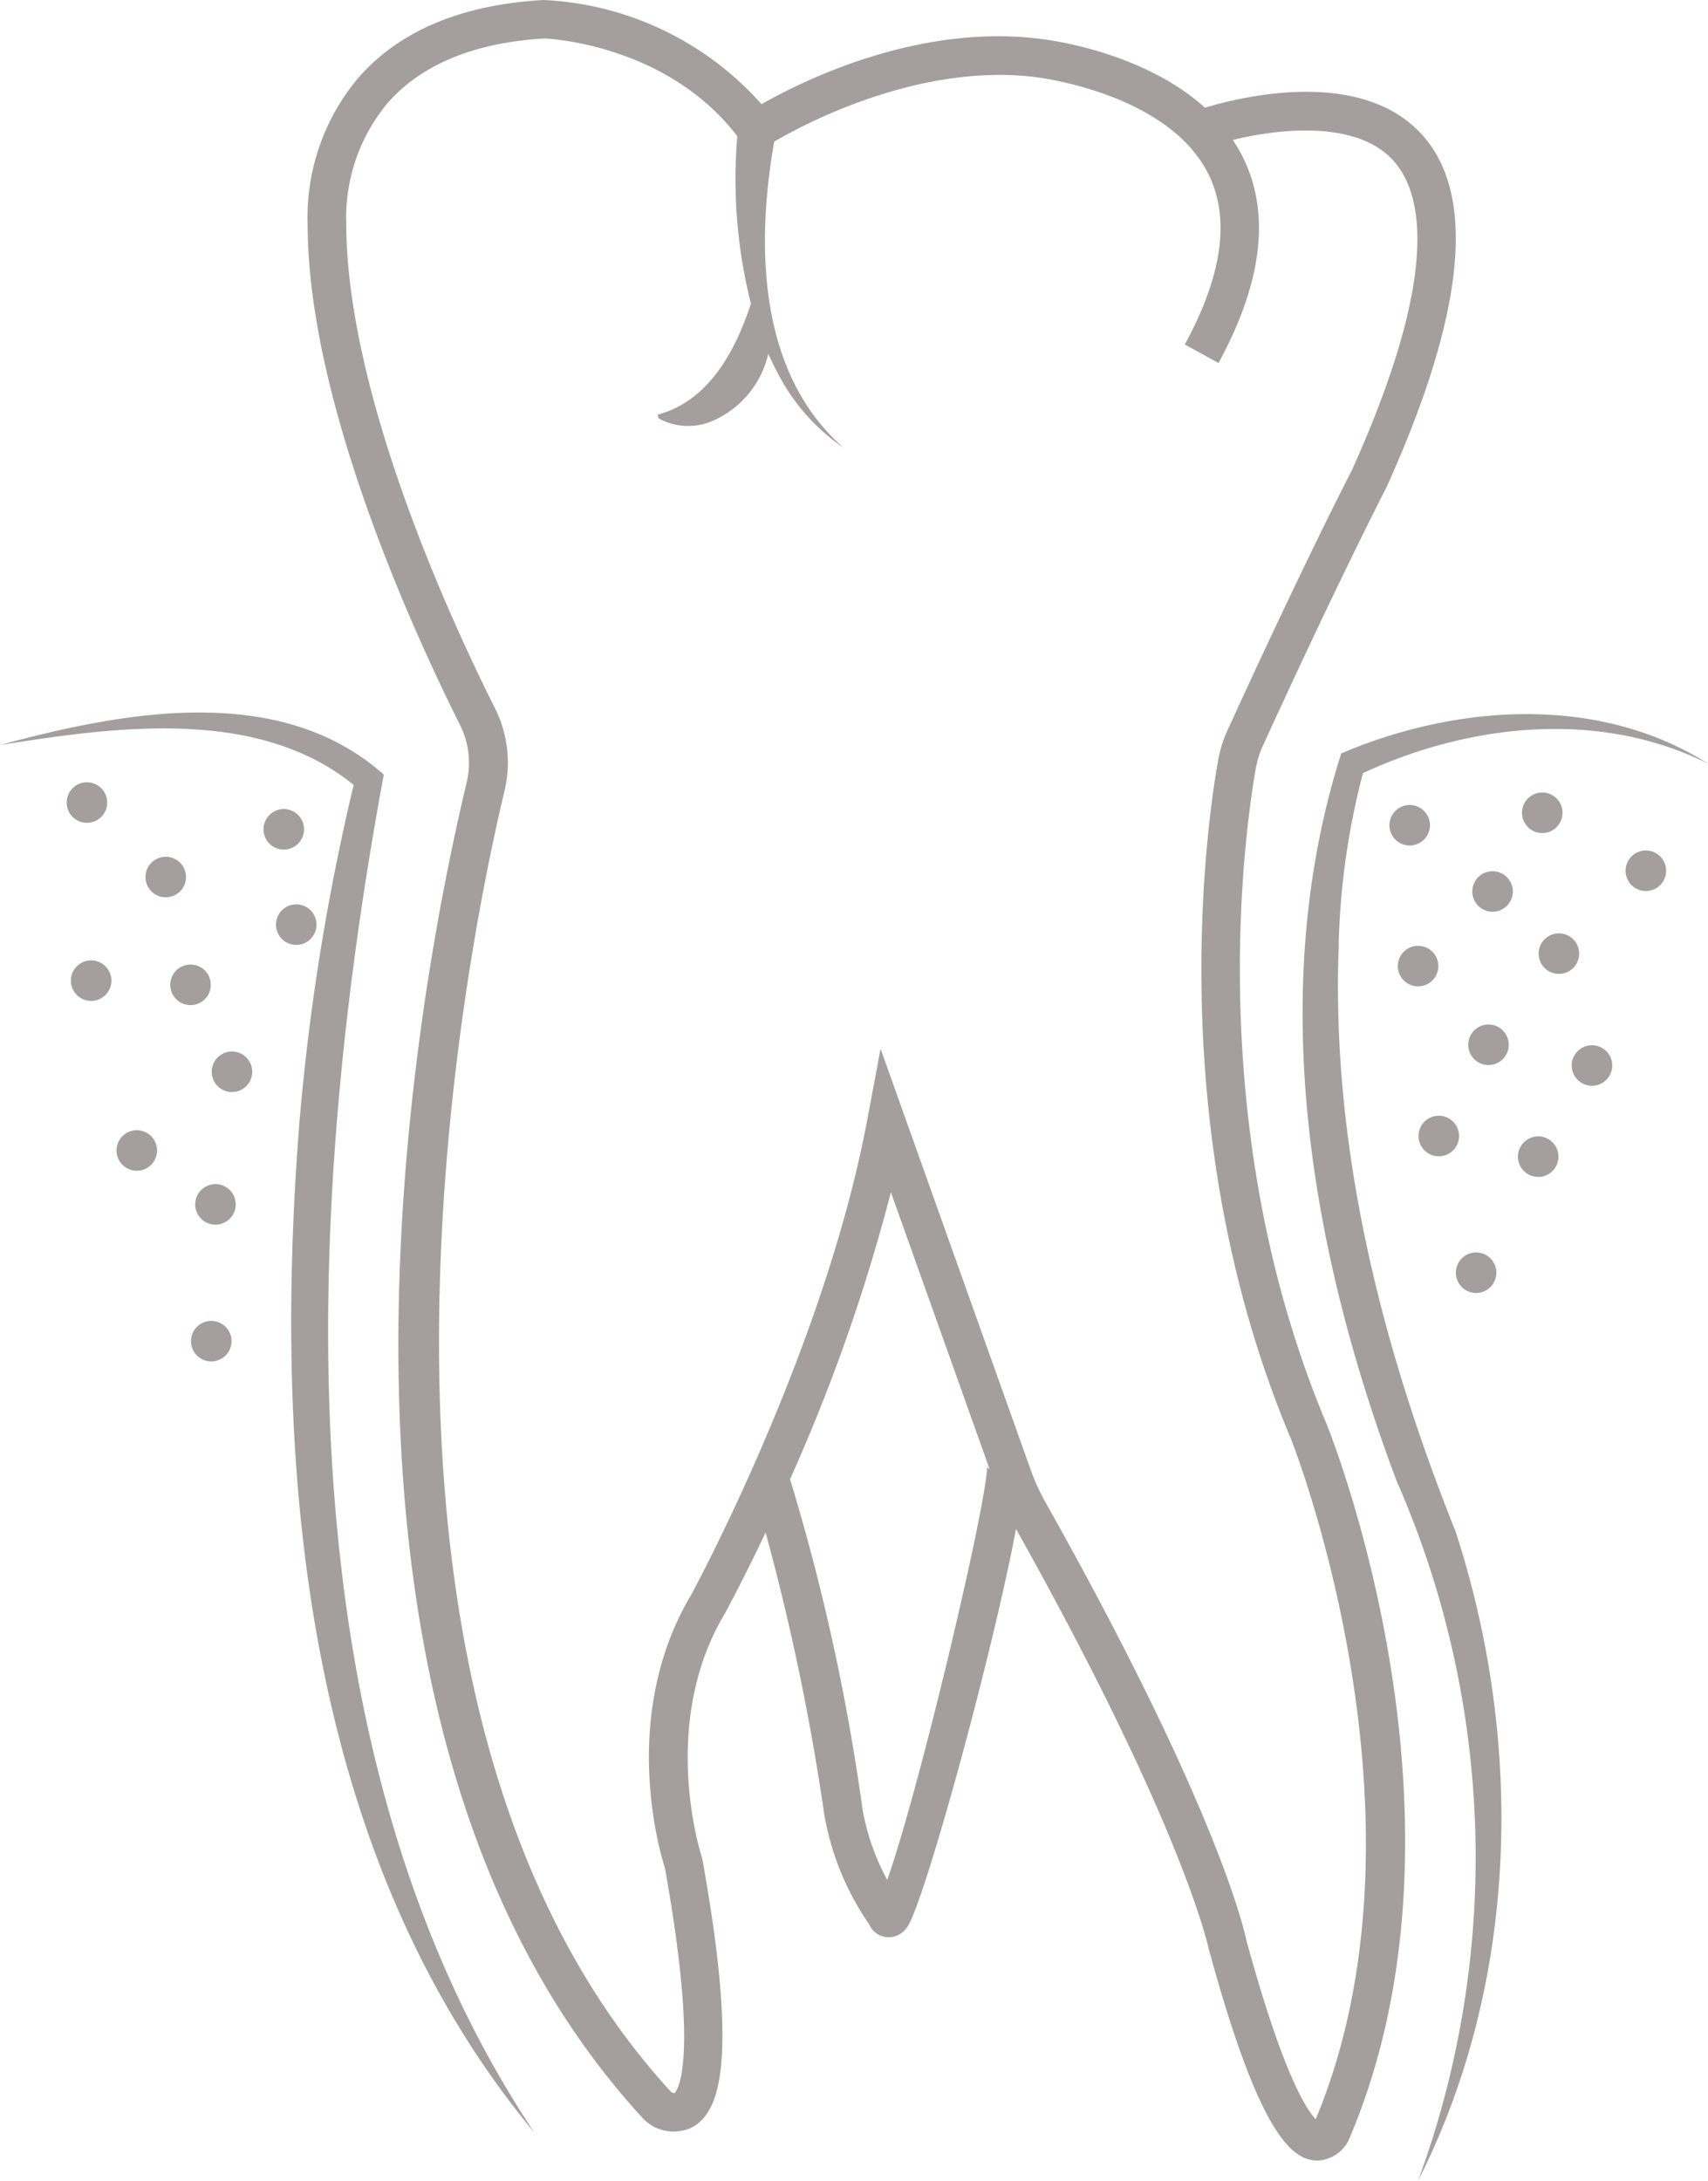
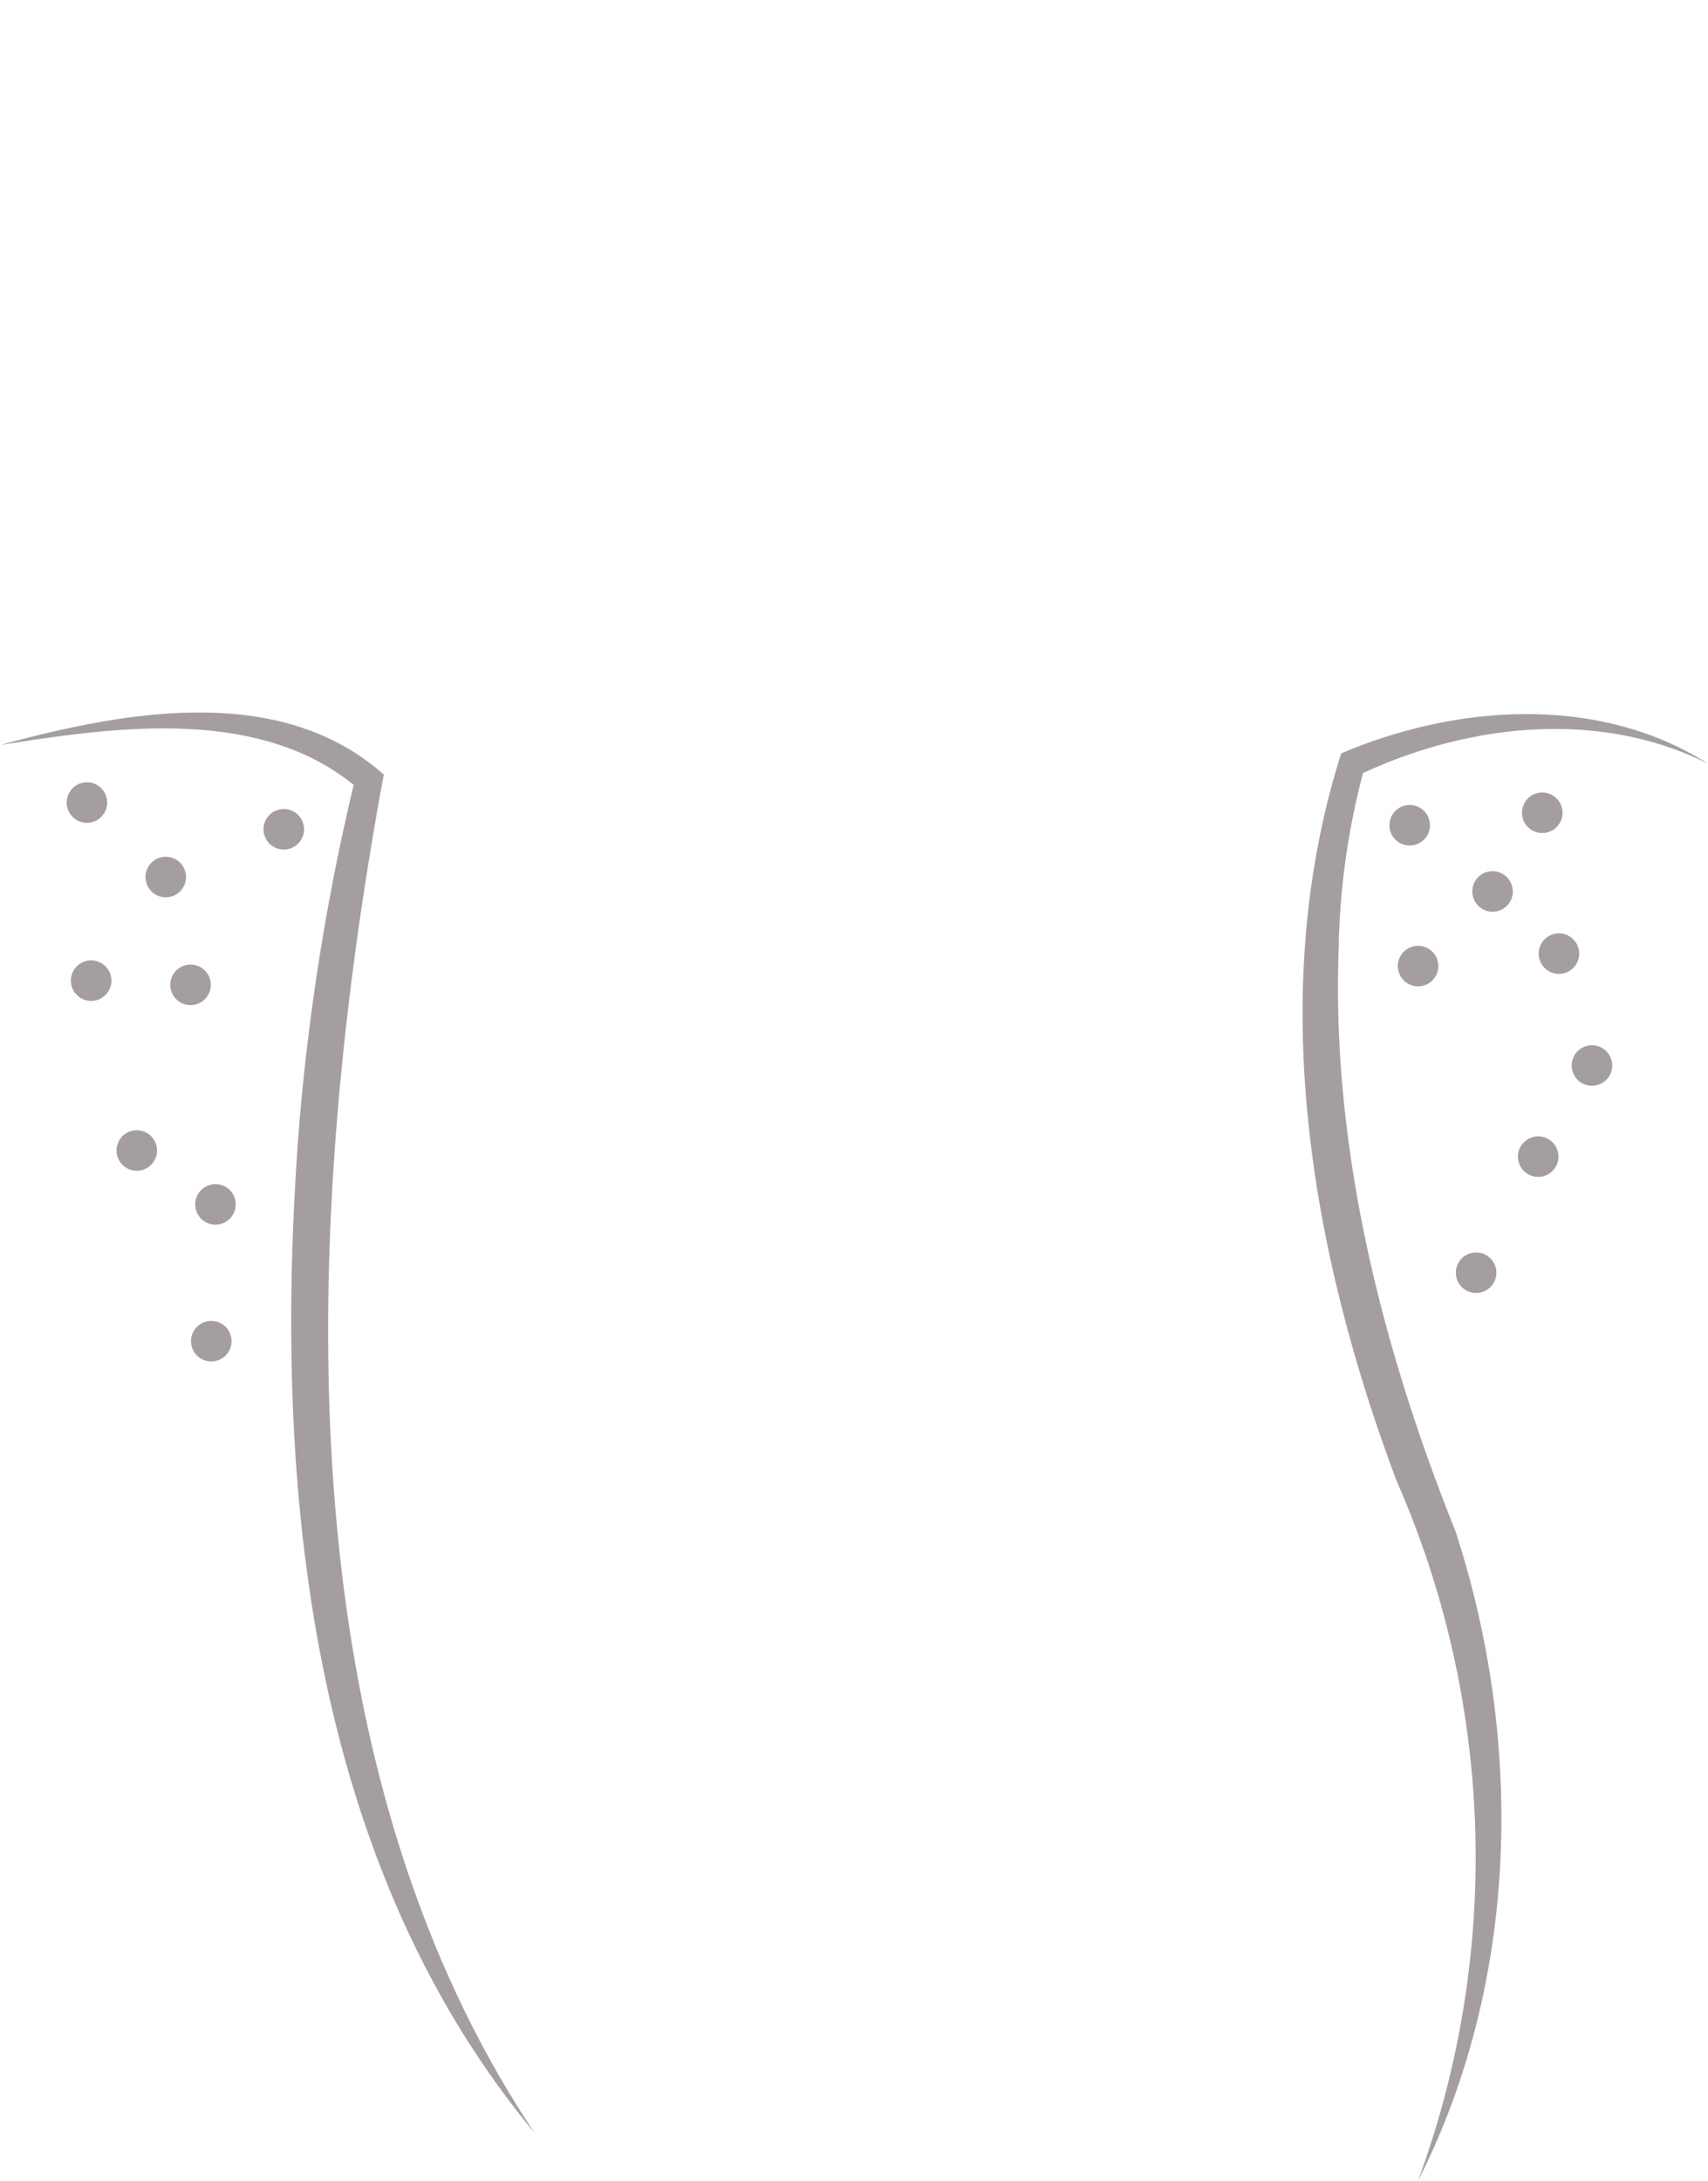
<svg xmlns="http://www.w3.org/2000/svg" id="parodontologie" width="81" height="103.406" viewBox="0 0 81 103.406">
  <path id="Pfad_18" data-name="Pfad 18" d="M21.076,61.69a.961.961,0,0,0,0,1.922A.961.961,0,0,0,21.076,61.69Z" transform="translate(-7.618 -23.326)" fill="#a59e9f" />
  <path id="Pfad_19" data-name="Pfad 19" d="M6.066,61.572a.961.961,0,0,0,0-1.922A.961.961,0,0,0,6.066,61.572Z" transform="translate(-1.943 -22.555)" fill="#a59e9f" />
  <path id="Pfad_20" data-name="Pfad 20" d="M12.076,65.33a.961.961,0,0,0,0,1.922A.961.961,0,0,0,12.076,65.33Z" transform="translate(-4.215 -24.703)" fill="#a59e9f" />
-   <path id="Pfad_21" data-name="Pfad 21" d="M22.026,68.96a.961.961,0,0,0,0,1.922A.961.961,0,0,0,22.026,68.96Z" transform="translate(-7.977 -26.075)" fill="#a59e9f" />
  <path id="Pfad_22" data-name="Pfad 22" d="M6.386,73.23a.961.961,0,0,0,0,1.922A.961.961,0,0,0,6.386,73.23Z" transform="translate(-2.064 -27.69)" fill="#a59e9f" />
  <path id="Pfad_23" data-name="Pfad 23" d="M13.966,73.55a.961.961,0,0,0,0,1.922A.961.961,0,0,0,13.966,73.55Z" transform="translate(-4.93 -27.811)" fill="#a59e9f" />
-   <path id="Pfad_24" data-name="Pfad 24" d="M17.126,80.18a.961.961,0,0,0,0,1.922A.961.961,0,0,0,17.126,80.18Z" transform="translate(-6.125 -30.318)" fill="#a59e9f" />
+   <path id="Pfad_24" data-name="Pfad 24" d="M17.126,80.18A.961.961,0,0,0,17.126,80.18Z" transform="translate(-6.125 -30.318)" fill="#a59e9f" />
  <path id="Pfad_25" data-name="Pfad 25" d="M9.866,86.18a.961.961,0,0,0,0,1.922A.961.961,0,0,0,9.866,86.18Z" transform="translate(-3.379 -32.586)" fill="#a59e9f" />
  <path id="Pfad_26" data-name="Pfad 26" d="M15.866,90.29a.961.961,0,0,0,0,1.922A.961.961,0,0,0,15.866,90.29Z" transform="translate(-5.648 -34.14)" fill="#a59e9f" />
  <path id="Pfad_27" data-name="Pfad 27" d="M15.546,100.72a.961.961,0,0,0,0,1.922A.961.961,0,0,0,15.546,100.72Z" transform="translate(-5.527 -38.084)" fill="#a59e9f" />
  <path id="Pfad_28" data-name="Pfad 28" d="M106.936,61.38a.961.961,0,0,0,0,1.922A.961.961,0,0,0,106.936,61.38Z" transform="translate(-40.083 -23.209)" fill="#a59e9f" />
  <path id="Pfad_29" data-name="Pfad 29" d="M107.576,74.042a.961.961,0,0,0,0-1.922A.961.961,0,0,0,107.576,74.042Z" transform="translate(-40.325 -27.27)" fill="#a59e9f" />
  <path id="Pfad_30" data-name="Pfad 30" d="M113.256,66.43a.961.961,0,0,0,0,1.922A.961.961,0,0,0,113.256,66.43Z" transform="translate(-42.473 -25.118)" fill="#a59e9f" />
  <path id="Pfad_31" data-name="Pfad 31" d="M117.046,62.352a.961.961,0,0,0,0-1.922A.961.961,0,0,0,117.046,62.352Z" transform="translate(-43.906 -22.85)" fill="#a59e9f" />
-   <path id="Pfad_32" data-name="Pfad 32" d="M124.946,64.85a.961.961,0,0,0,0,1.922A.961.961,0,0,0,124.946,64.85Z" transform="translate(-46.893 -24.521)" fill="#a59e9f" />
  <path id="Pfad_33" data-name="Pfad 33" d="M118.316,71.17a.961.961,0,0,0,0,1.922A.961.961,0,0,0,118.316,71.17Z" transform="translate(-44.386 -26.911)" fill="#a59e9f" />
-   <path id="Pfad_34" data-name="Pfad 34" d="M112.946,78.12a.961.961,0,0,0,0,1.922A.961.961,0,0,0,112.946,78.12Z" transform="translate(-42.356 -29.539)" fill="#a59e9f" />
-   <path id="Pfad_35" data-name="Pfad 35" d="M109.156,87a.961.961,0,0,0,0-1.922A.961.961,0,0,0,109.156,87Z" transform="translate(-40.923 -32.17)" fill="#a59e9f" />
  <path id="Pfad_36" data-name="Pfad 36" d="M120.836,79.7a.961.961,0,0,0,0,1.922A.961.961,0,0,0,120.836,79.7Z" transform="translate(-45.339 -30.136)" fill="#a59e9f" />
  <path id="Pfad_37" data-name="Pfad 37" d="M116.736,86.65a.961.961,0,0,0,0,1.922A.961.961,0,0,0,116.736,86.65Z" transform="translate(-43.789 -32.764)" fill="#a59e9f" />
  <path id="Pfad_38" data-name="Pfad 38" d="M112,97.422a.961.961,0,0,0,0-1.922A.961.961,0,0,0,112,97.422Z" transform="translate(-41.997 -36.11)" fill="#a59e9f" />
  <path id="Pfad_39" data-name="Pfad 39" d="M18.128,57.663l.075-.386C13.252,52.862,5.8,54.3,0,55.872c5.448-.864,12.208-1.816,16.772,1.891a108.122,108.122,0,0,0-2.581,16.113c-1.281,16.405.249,34.67,11.157,47.8-12.1-18.1-10.976-43.42-7.22-64.016Z" transform="translate(0 -20.543)" fill="#a59e9f" />
  <path id="Pfad_40" data-name="Pfad 40" d="M101.048,65.309a35.057,35.057,0,0,1,1.15-8.06c5.081-2.351,11.225-3.016,16.362-.448-5.186-3.284-11.921-2.817-17.394-.485-3.6,11.312-1.455,23.65,2.631,34.508A44.4,44.4,0,0,1,104.81,124c4.788-9.434,5.031-20.808,1.779-30.789-3.538-8.843-5.927-18.321-5.535-27.9Z" transform="translate(-37.56 -20.59)" fill="#a59e9f" />
-   <path id="Pfad_41" data-name="Pfad 41" d="M68.447,36.318a3.766,3.766,0,0,1,.274-.877c3.626-7.948,5.858-12.257,5.9-12.344,3.731-8.265,4.285-13.9,1.642-16.753-2.879-3.116-8.458-1.779-10.255-1.238-3.01-2.718-7.6-3.24-7.829-3.265-5.79-.728-11.275,2-13.2,3.1A14.744,14.744,0,0,0,34.641,0C30.761.218,27.8,1.461,25.854,3.694a10.258,10.258,0,0,0-2.4,6.946c0,8.42,5.062,19.415,7.232,23.75A4,4,0,0,1,31,37.083C28.578,47.207,22.017,81.69,39.4,100.5l.087.081a2.01,2.01,0,0,0,2.239.274c1.15-.672,2.239-2.711.454-12.655l-.031-.131c-.019-.062-2.065-6.275,1.082-11.542.087-.162.871-1.6,1.94-3.856a110.983,110.983,0,0,1,2.78,13.352,13.123,13.123,0,0,0,2.133,5.23,1,1,0,0,0,.746.591,1.146,1.146,0,0,0,.174.019,1.079,1.079,0,0,0,.864-.454c.765-.97,4.017-12.761,5.18-18.905,7.885,14.067,9.1,19.757,9.129,19.875,2.388,8.781,3.924,10.019,5.112,10.074h.068a1.736,1.736,0,0,0,1.548-1.163c6.306-14.981-.821-33-1.132-33.774-5.964-14.166-3.825-28.476-3.333-31.2ZM55.679,69.445c.075,1.5-3.221,15.435-4.739,19.695a10.906,10.906,0,0,1-1.175-3.371,101.29,101.29,0,0,0-3.433-15.628,85.631,85.631,0,0,0,4.782-13.607l4.67,13.1-.05.019a.684.684,0,0,1-.056-.211ZM71.27,100.5c-.435-.442-1.567-2.139-3.308-8.532-.05-.243-1.25-6.032-9.5-20.7a10.056,10.056,0,0,1-.7-1.517L50.624,49.732,50,53.059c-2.046,10.97-8.308,22.469-8.352,22.556-3.414,5.709-1.5,12.189-1.25,12.966,1.729,9.67.466,10.653.454,10.678a.408.408,0,0,1-.162-.062c-17.127-18.632-9.589-54.657-7.9-61.691a5.758,5.758,0,0,0-.46-3.937c-2.114-4.216-7.04-14.9-7.046-23a8.482,8.482,0,0,1,1.953-5.672c1.611-1.847,4.142-2.879,7.438-3.072.056,0,5.765.211,9.154,4.633a24.157,24.157,0,0,0,.647,7.941c-.74,2.251-2,4.614-4.415,5.261l.037.18a2.9,2.9,0,0,0,2.6.1A4.587,4.587,0,0,0,45.3,16.778a14.591,14.591,0,0,0,.746,1.455,9.583,9.583,0,0,0,2.811,2.991c-4.036-3.545-4.148-9.577-3.277-14.508,1.368-.8,6.828-3.744,12.388-3.06.062.006,6.412.746,8.265,4.726.964,2.071.566,4.751-1.182,7.954l1.6.877c2.04-3.744,2.456-6.971,1.231-9.6a7.086,7.086,0,0,0-.553-.976c2.226-.547,5.846-.933,7.587.951,1.437,1.555,2.264,5.385-1.946,14.72-.025.044-2.27,4.384-5.92,12.382A5.536,5.536,0,0,0,66.643,36c-.51,2.811-2.724,17.593,3.439,32.22.075.18,7.121,18.016,1.175,32.282Z" transform="translate(-8.864 0)" fill="#a59e9f" />
</svg>